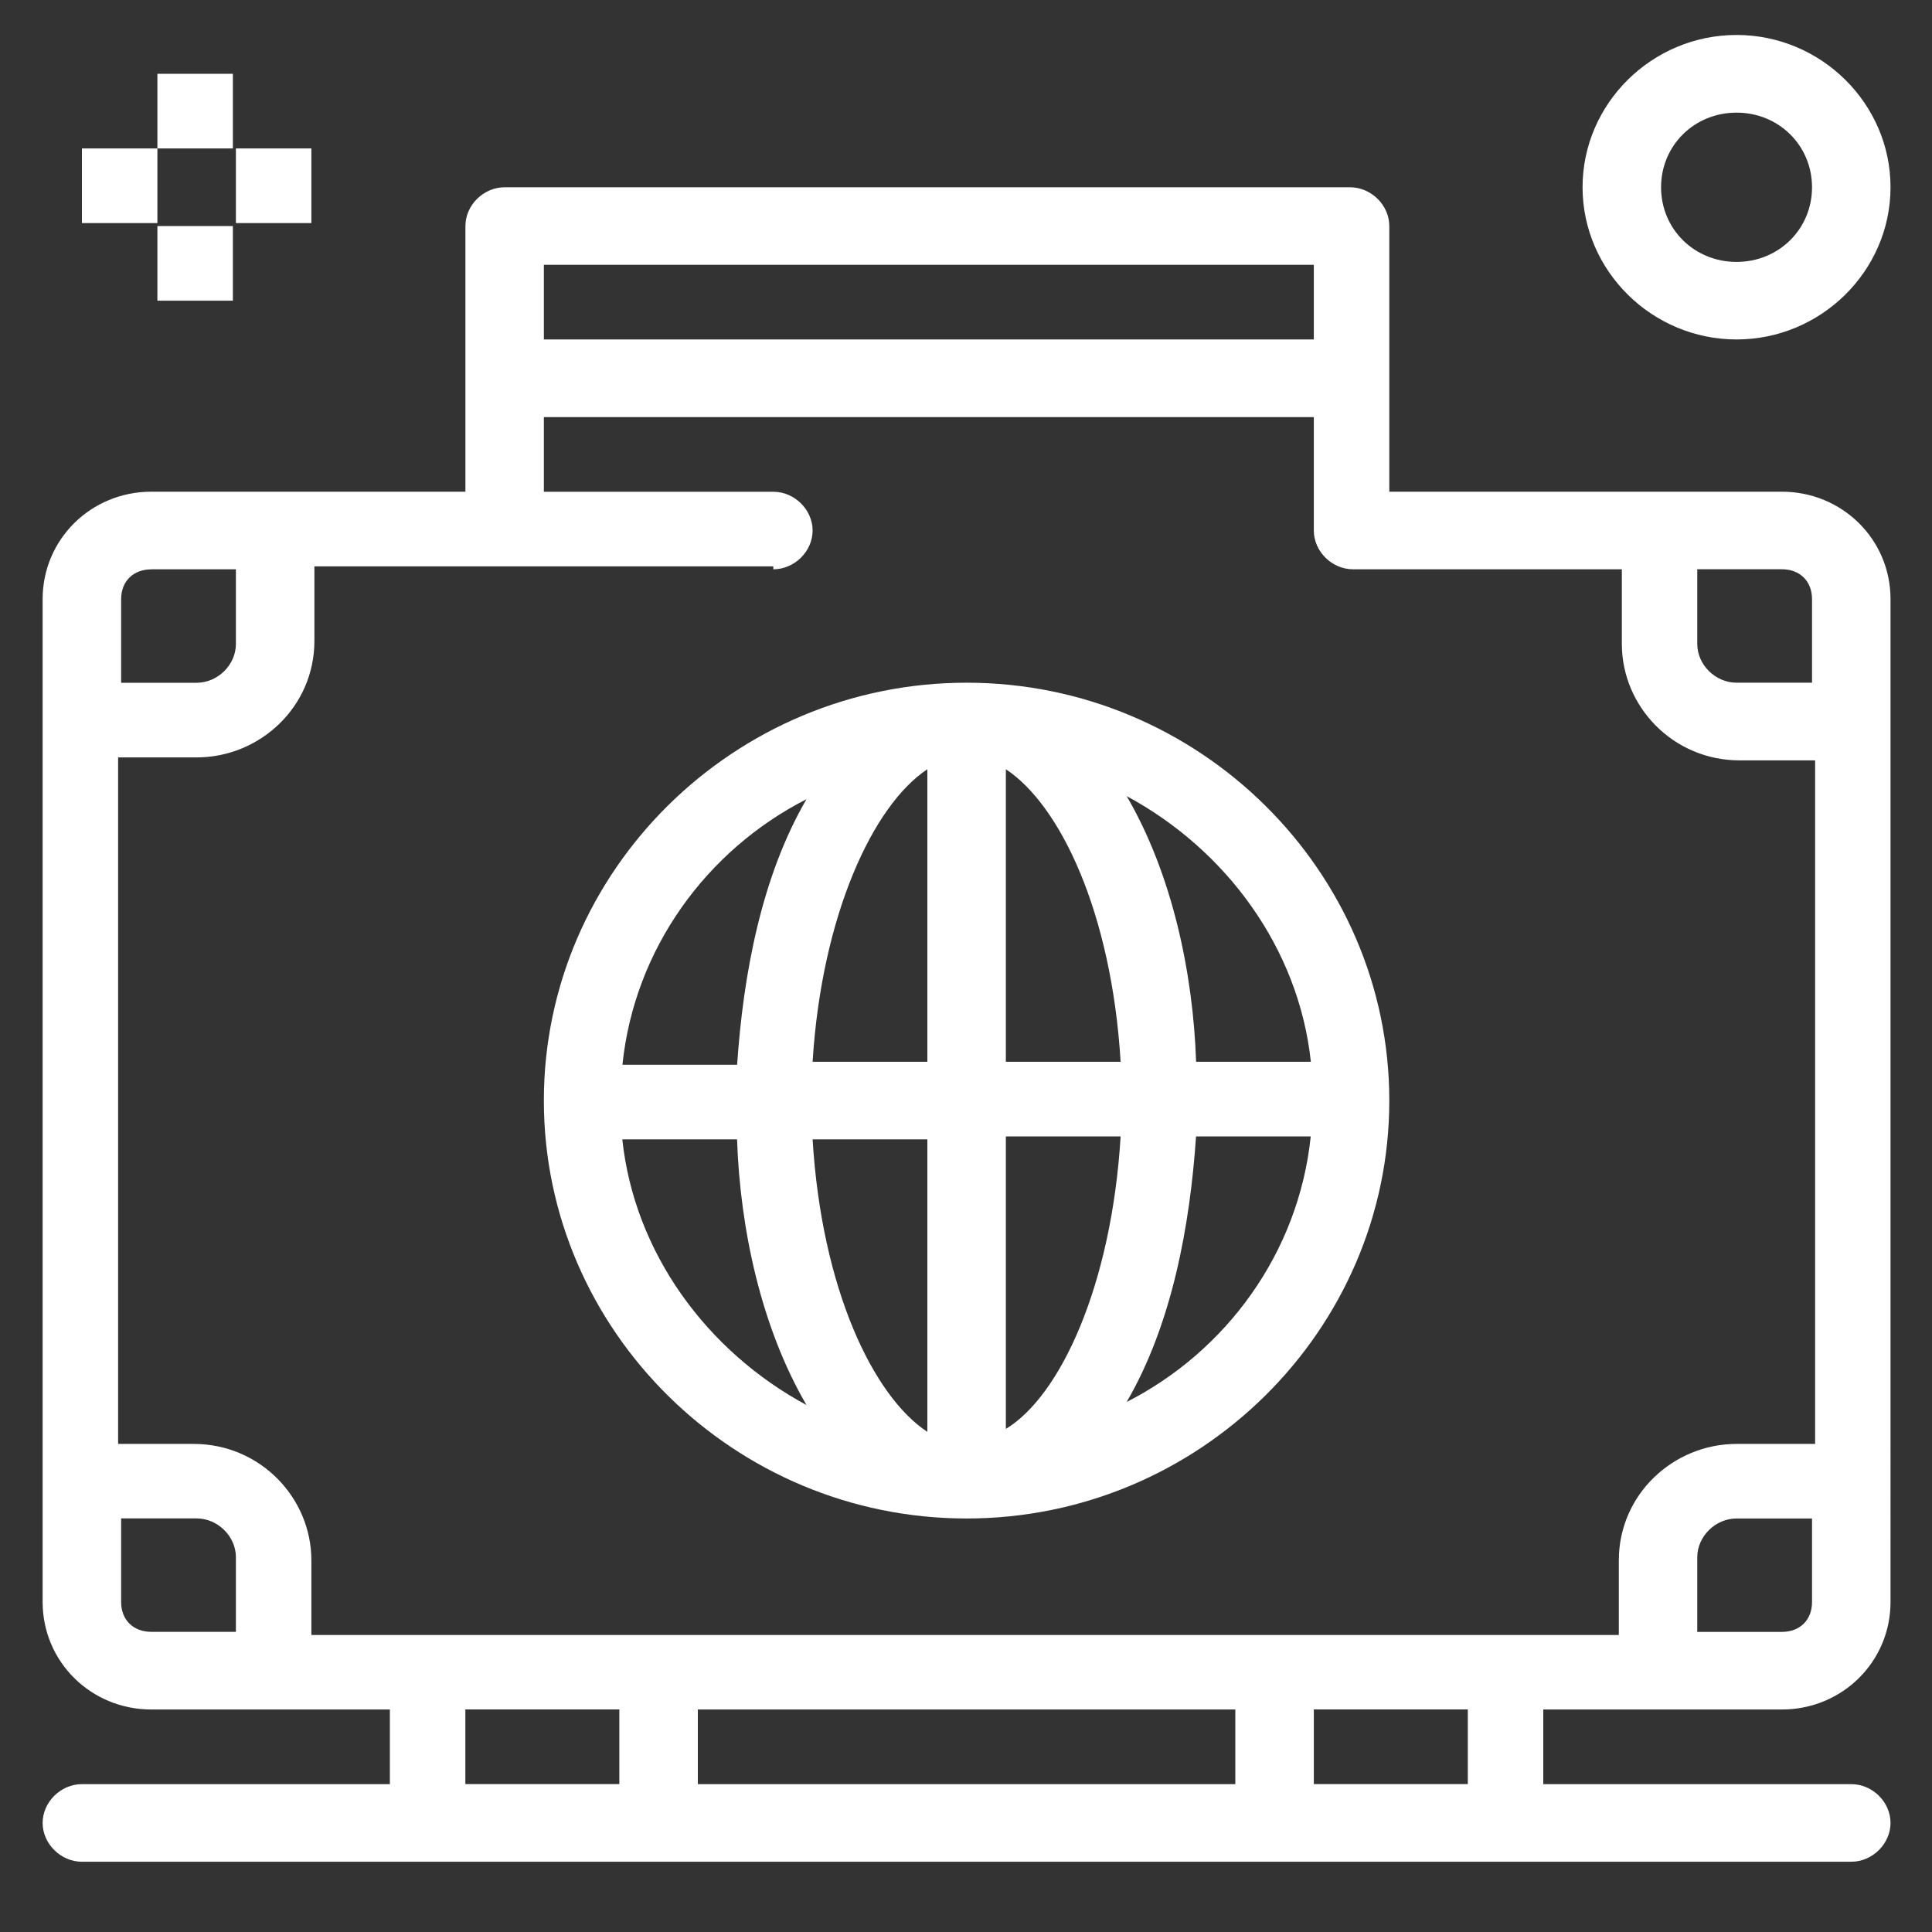
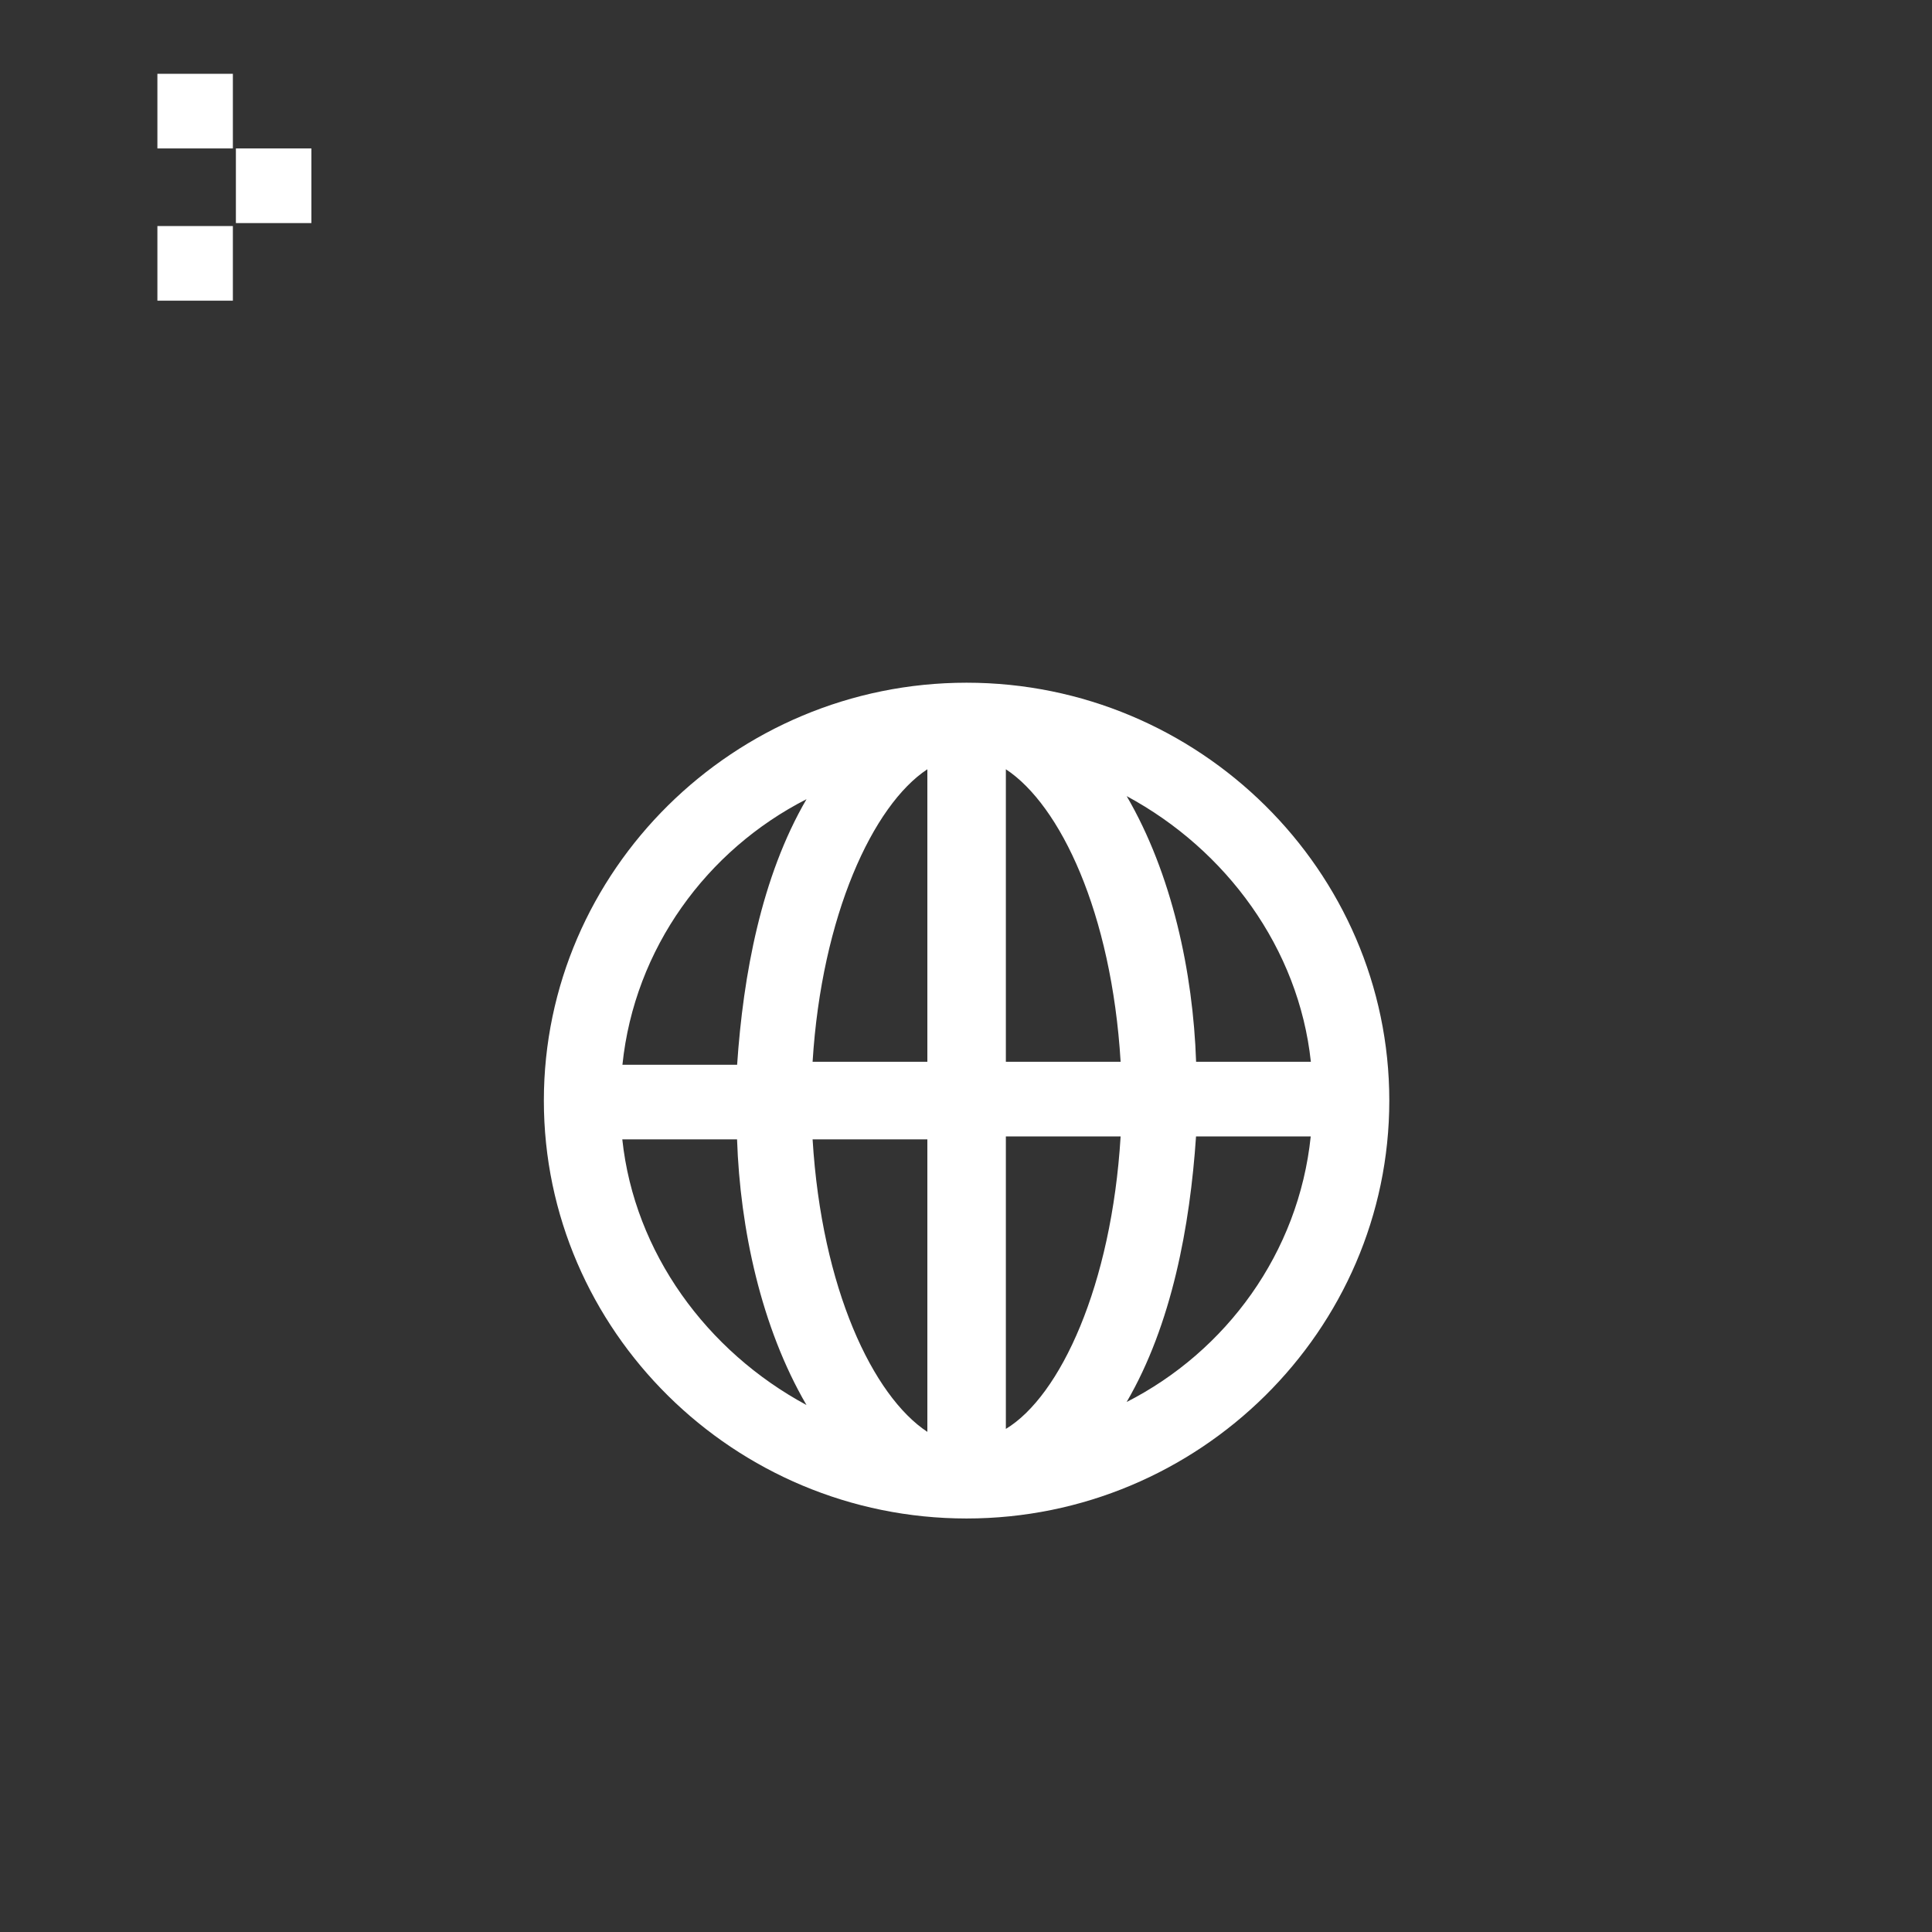
<svg xmlns="http://www.w3.org/2000/svg" id="katman_1" version="1.1" viewBox="0 0 300 300">
  <rect x="0" y="0" width="300" height="300" fill="#333333" stroke="none" />
  <defs>
    <style>
      .st0 {
        fill: #fff;
      }
    </style>
  </defs>
  <g id="_x32_001_x2C__Bag_x2C__Baggage_x2C__Global_x2C__International_x2C__Luggage">
    <g>
-       <path class="st0" d="M276.68,76.35h-60.95v-41.25c0-3.24-2.81-6.02-6.1-6.02H78.36c-3.28,0-6.09,2.78-6.09,6.02v41.25H23.5c-9.38,0-16.88,7.41-16.88,16.68v155.73c0,9.27,7.5,16.69,16.88,16.69h37.04v11.59H12.72c-3.28,0-6.1,2.78-6.1,6.02s2.82,6.03,6.1,6.03h274.74c3.28,0,6.1-2.78,6.1-6.03s-2.81-6.02-6.1-6.02h-47.82v-11.59h37.04c9.38,0,16.88-7.42,16.88-16.69V93.03c0-9.27-7.5-16.68-16.88-16.68ZM281.37,93.03v12.98h-11.72c-3.28,0-6.1-2.78-6.1-6.03v-11.59h13.13c2.81,0,4.69,1.86,4.69,4.63ZM204.01,41.12v11.59h-119.56v-11.59h119.56ZM120.08,88.4c3.28,0,6.1-2.78,6.1-6.02s-2.81-6.02-6.1-6.02h-35.63v-11.59h119.56v17.61c0,3.25,2.82,6.02,6.1,6.02h41.73v11.59c0,9.73,7.97,18.08,18.29,18.08h11.72v106.14h-12.19c-9.85,0-18.29,7.88-18.29,18.08v11.59H48.35v-11.59c0-9.73-7.97-18.08-18.29-18.08h-11.72v-106.6h12.19c9.85,0,18.29-7.88,18.29-18.08v-11.59h71.26v.46ZM191.82,265.45v11.59h-83.46v-11.59h83.46ZM23.5,88.4h13.13v11.59c0,3.25-2.82,6.03-6.1,6.03h-11.72v-12.98c0-2.78,1.88-4.63,4.69-4.63ZM18.81,248.76v-12.98h11.72c3.28,0,6.1,2.78,6.1,6.02v11.59h-13.13c-2.81,0-4.69-1.85-4.69-4.63ZM72.26,277.03v-11.59h23.91v11.59h-23.91ZM227.92,277.03h-23.91v-11.59h23.91v11.59ZM276.68,253.4h-13.13v-11.59c0-3.24,2.82-6.02,6.1-6.02h11.72v12.98c0,2.78-1.88,4.63-4.69,4.63Z" />
      <path class="st0" d="M150.09,235.79c36.1,0,65.64-29.2,65.64-64.89s-29.54-64.89-65.64-64.89-65.64,29.2-65.64,64.89,29.54,64.89,65.64,64.89ZM96.64,176.92h17.81c.47,13.9,3.75,29.2,10.78,41.25-15.47-8.34-26.72-23.64-28.6-41.25ZM156.19,221.88v-45.42h17.82c-1.41,23.17-9.38,40.32-17.82,45.42ZM156.19,164.87v-45.42c8.44,5.56,16.41,22.25,17.82,45.42h-17.82ZM144,119.45v45.42h-17.82c1.41-22.71,9.38-39.86,17.82-45.42ZM144,176.92v45.42c-8.44-5.56-16.41-22.25-17.82-45.42h17.82ZM174.94,217.71c7.03-12.05,9.84-27.35,10.78-41.25h17.81c-1.87,18.08-13.13,33.37-28.6,41.25ZM203.54,164.87h-17.81c-.47-13.9-3.75-29.2-10.78-41.25,15.47,8.34,26.72,23.64,28.6,41.25ZM125.24,124.09c-7.03,12.05-9.84,27.34-10.78,41.25h-17.81c1.87-18.08,13.13-33.37,28.6-41.25Z" />
-       <path class="st0" d="M269.65,52.71c13.13,0,23.91-10.66,23.91-23.64s-10.78-23.64-23.91-23.64-23.91,10.66-23.91,23.64,10.78,23.64,23.91,23.64ZM269.65,17.49c6.56,0,11.72,5.1,11.72,11.59s-5.16,11.59-11.72,11.59-11.72-5.1-11.72-11.59,5.16-11.59,11.72-11.59Z" />
      <rect class="st0" x="24.44" y="11.46" width="11.72" height="11.59" />
      <rect class="st0" x="24.44" y="35.1" width="11.72" height="11.59" />
      <rect class="st0" x="36.63" y="23.05" width="11.72" height="11.59" />
-       <rect class="st0" x="12.72" y="23.05" width="11.72" height="11.59" />
    </g>
  </g>
</svg>